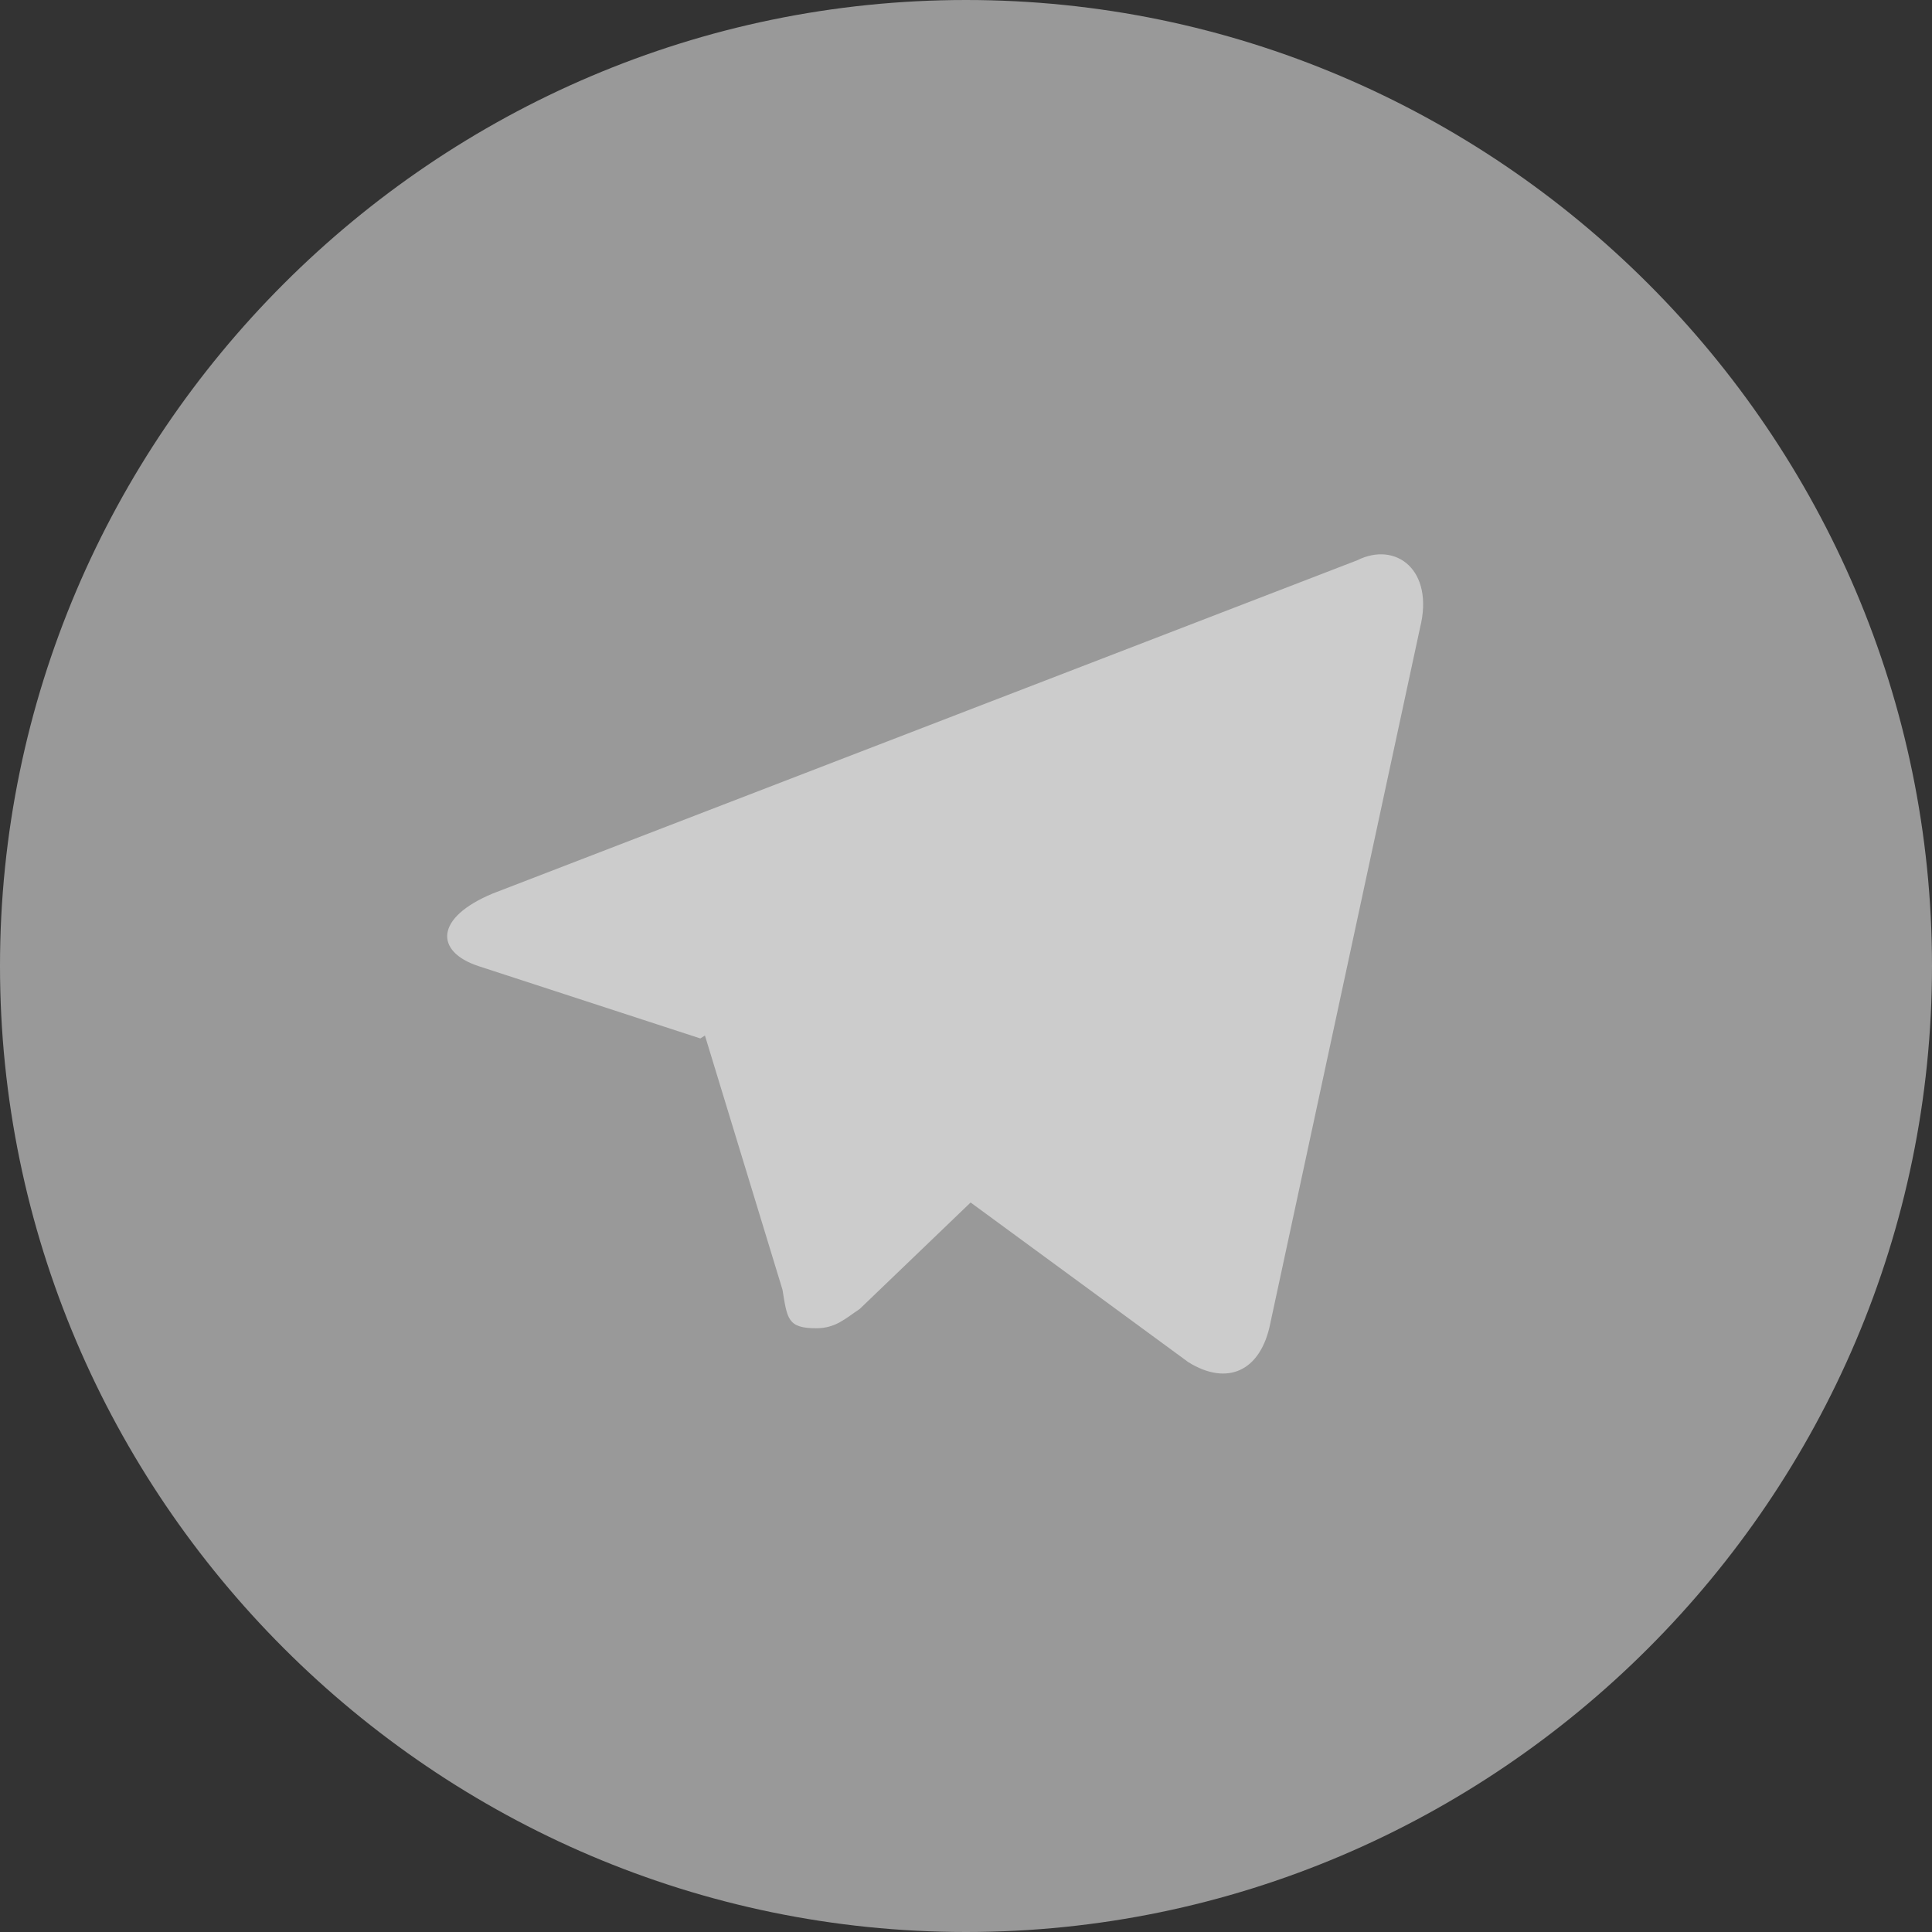
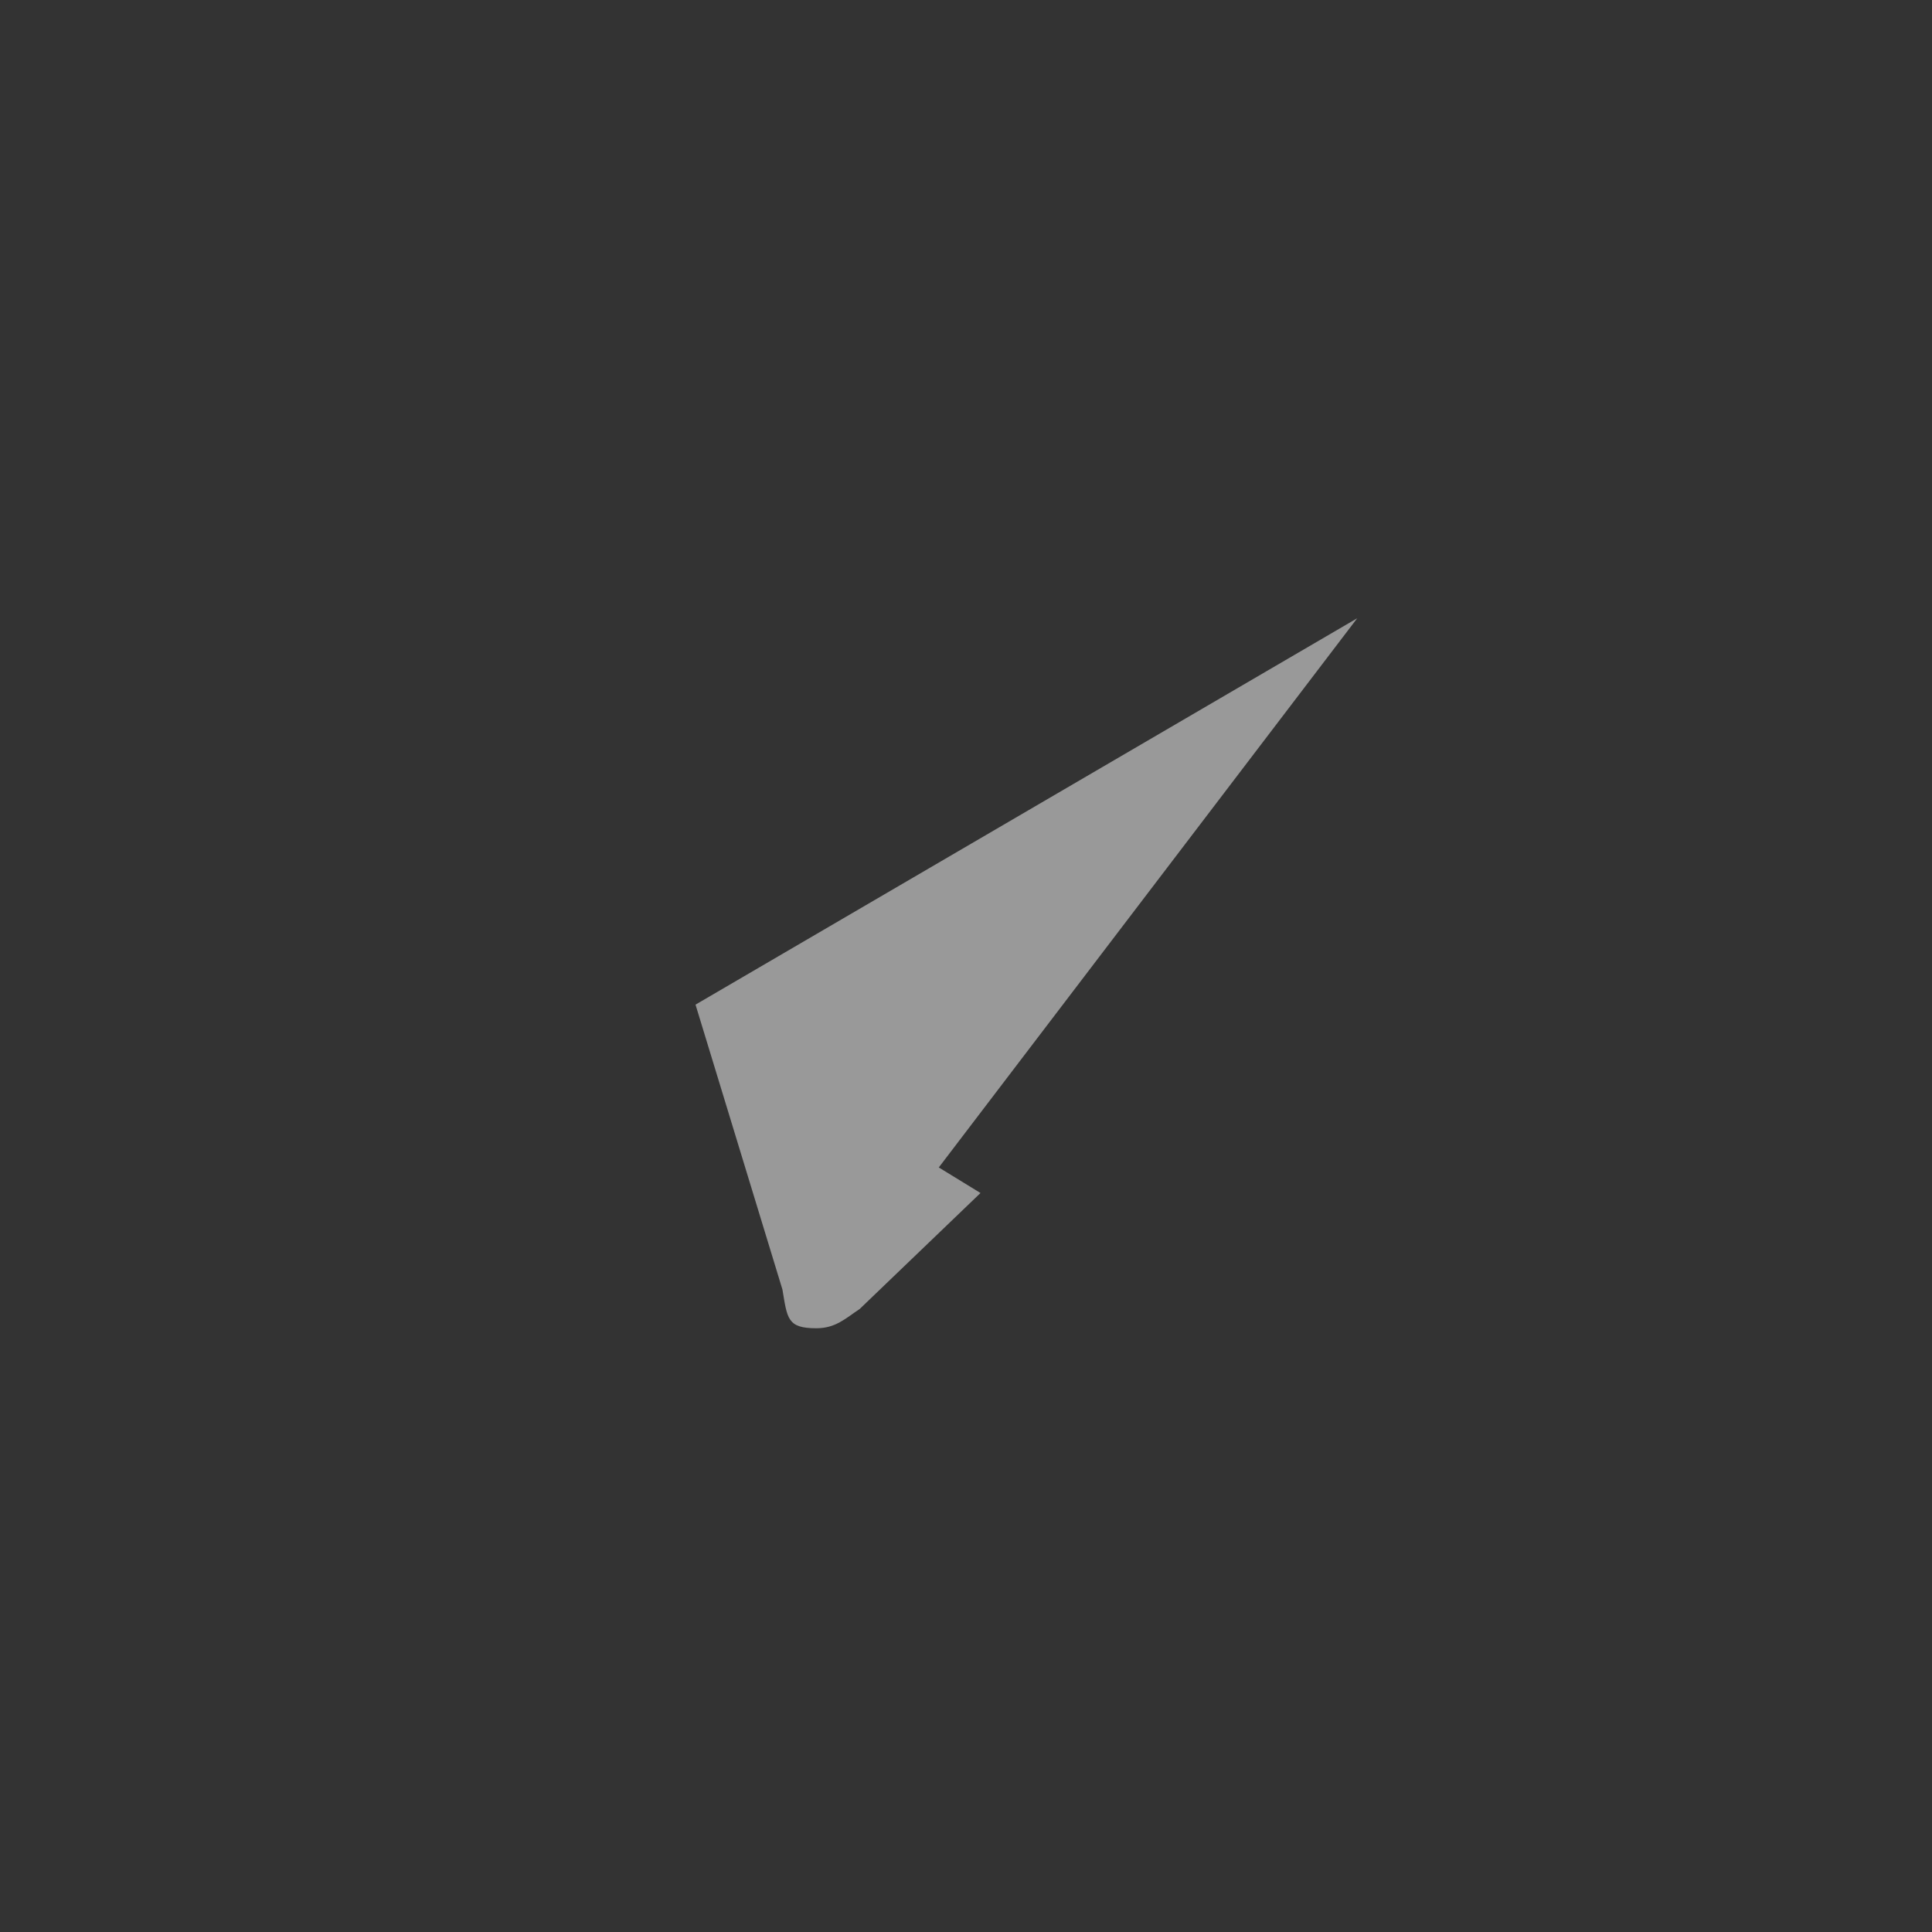
<svg xmlns="http://www.w3.org/2000/svg" version="1.1" id="Слой_1" x="0px" y="0px" viewBox="0 0 40 40" style="enable-background:new 0 0 40 40;" xml:space="preserve" width="40" height="40">
  <rect x="0" y="0" width="40" height="40" fill="#333333" stroke="none" />
  <style type="text/css">
	.st0{opacity:0.5;}
	.st1{fill-rule:evenodd;clip-rule:evenodd;fill:#FFFFFF;}
</style>
  <g class="st0">
-     <path class="st1" d="M40,20c0,11-9,20-20,20S0,31,0,20S9,0,20,0S40,9,40,20z" />
-   </g>
+     </g>
  <g class="st0">
    <path class="st1" d="M16.9,27.5c-0.6,0-0.6-0.2-0.7-0.8l-1.8-5.9l13.7-8" />
    <path class="st1" d="M16.9,27.5c0.4,0,0.6-0.2,0.9-0.4l2.5-2.4l-3.1-1.9" />
-     <path class="st1" d="M17.1,22.7l7.5,5.5c0.8,0.5,1.5,0.2,1.7-0.8L29.4,13c0.3-1.2-0.5-1.8-1.3-1.4l-17.9,6.9C9,19,9,19.7,9.9,20   l4.6,1.5l10.6-6.8c0.5-0.3,1-0.2,0.6,0.2" />
  </g>
</svg>